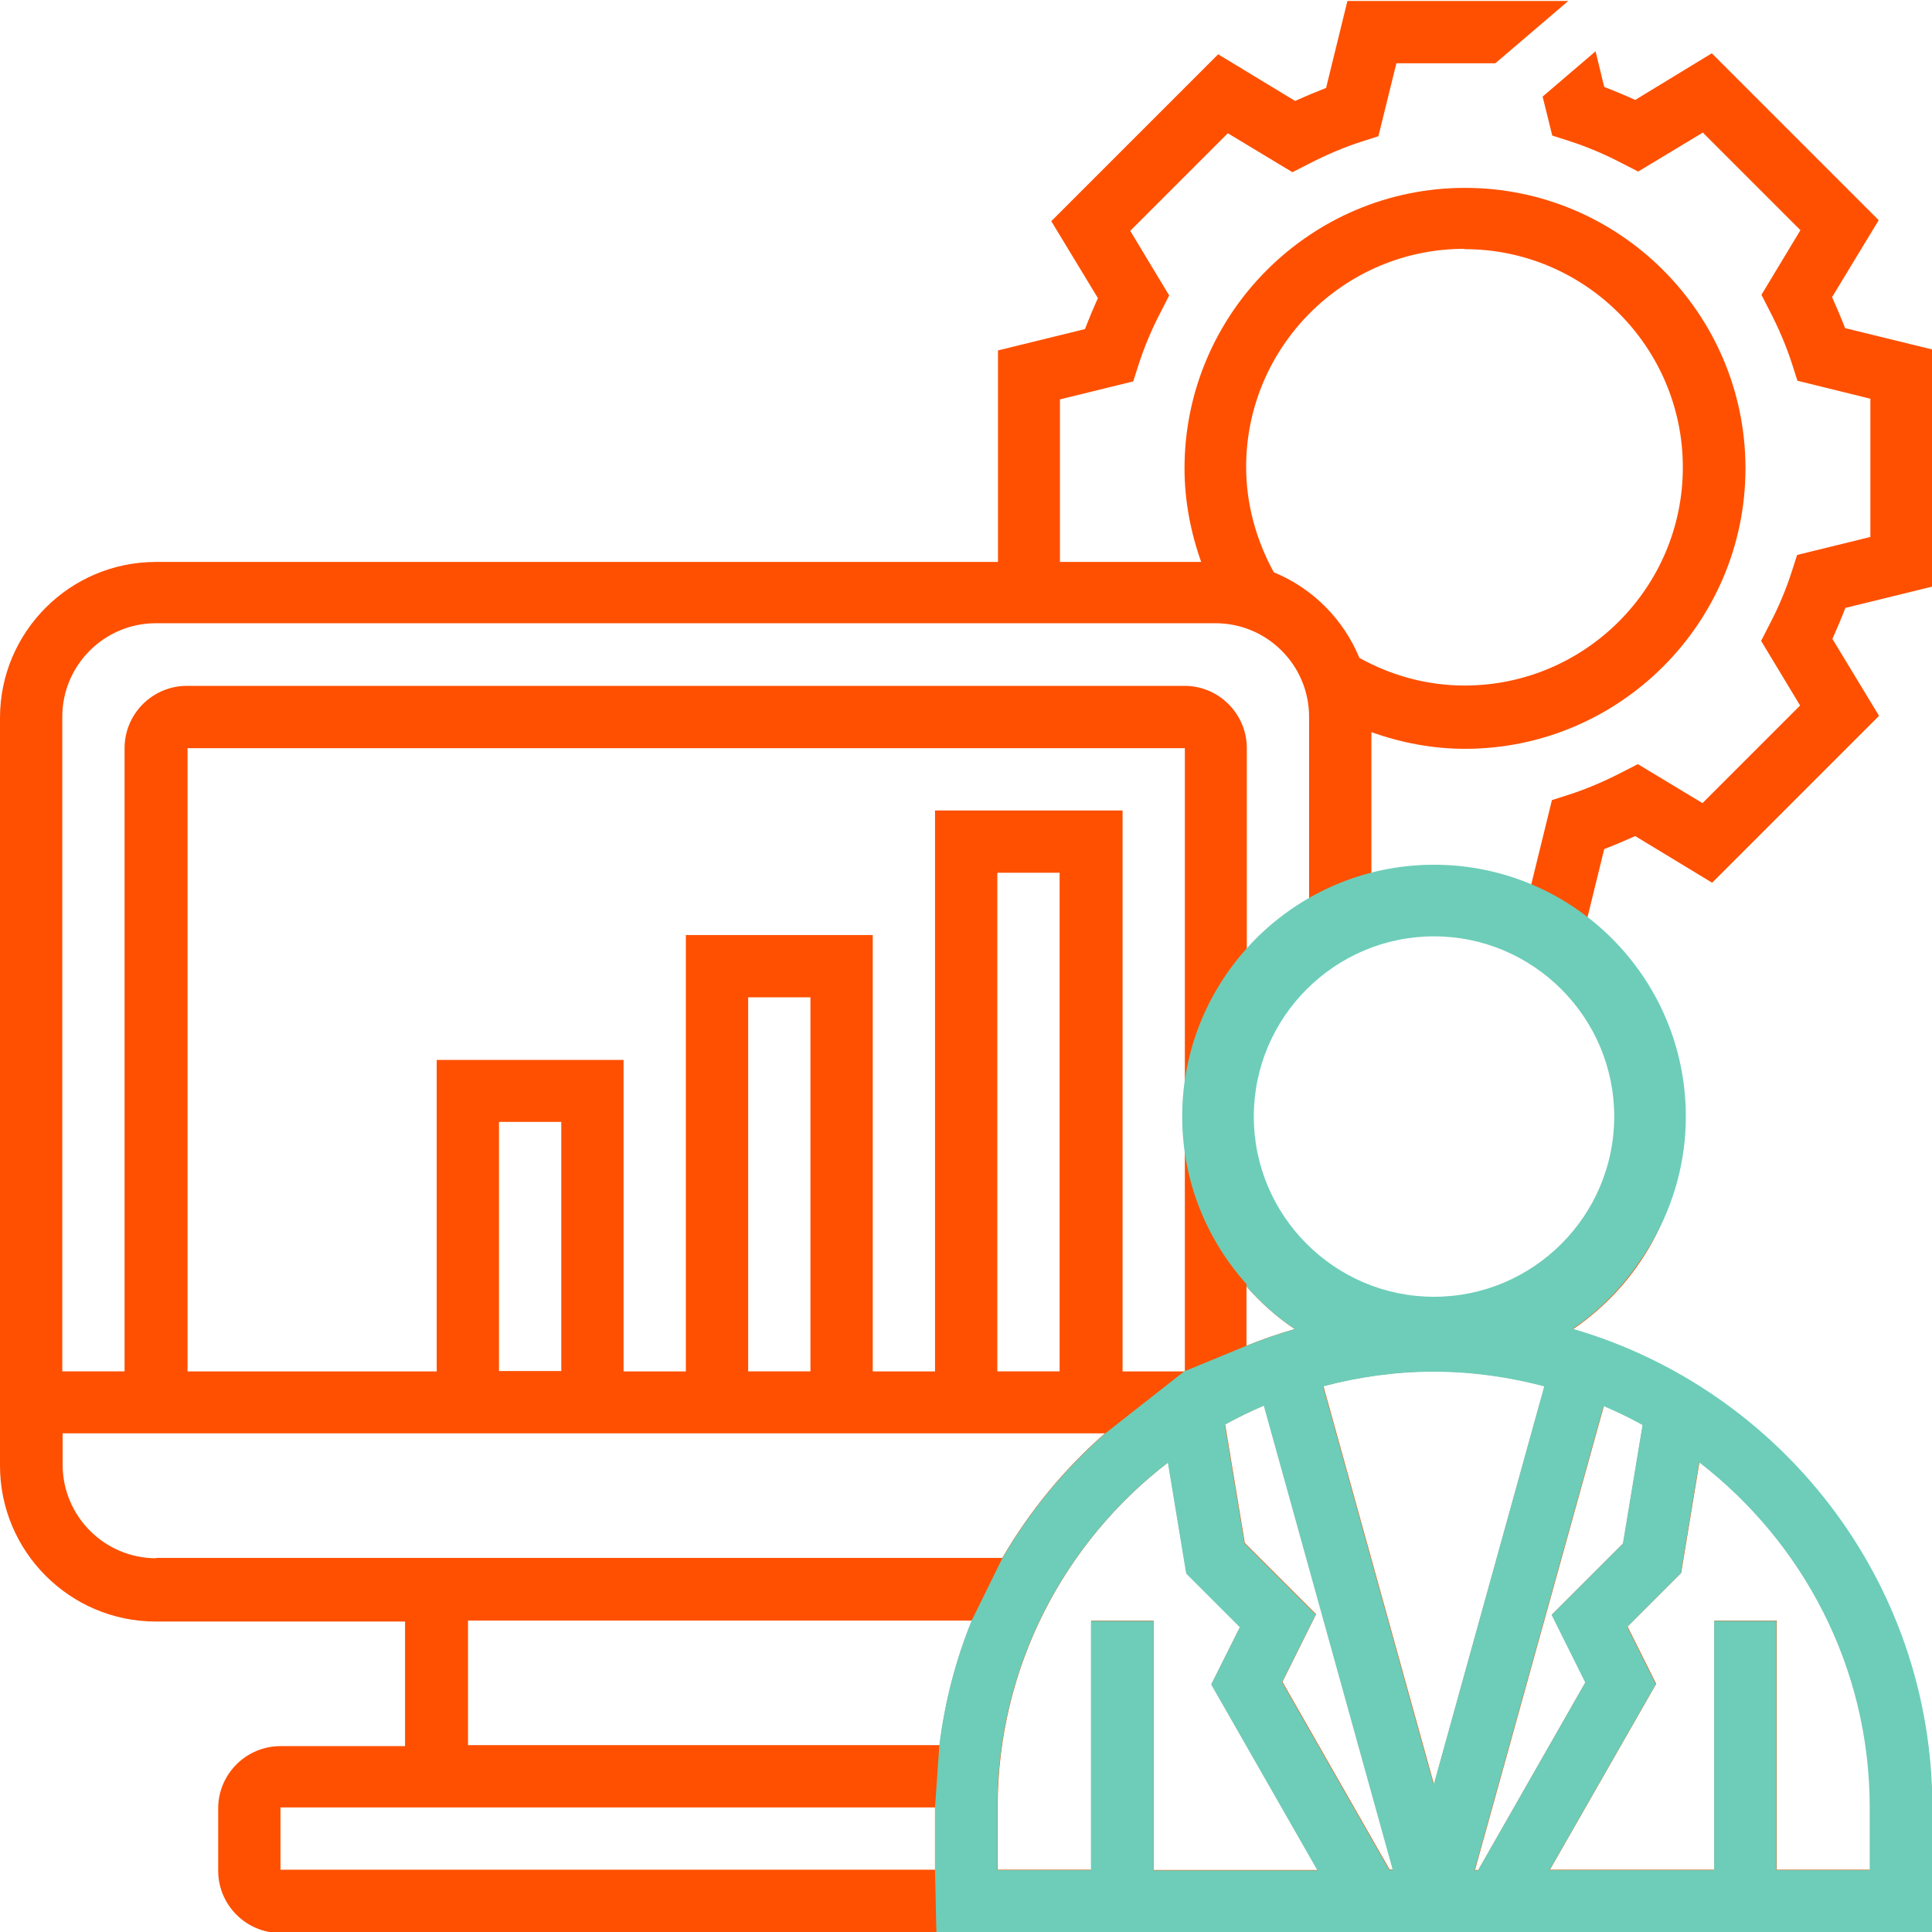
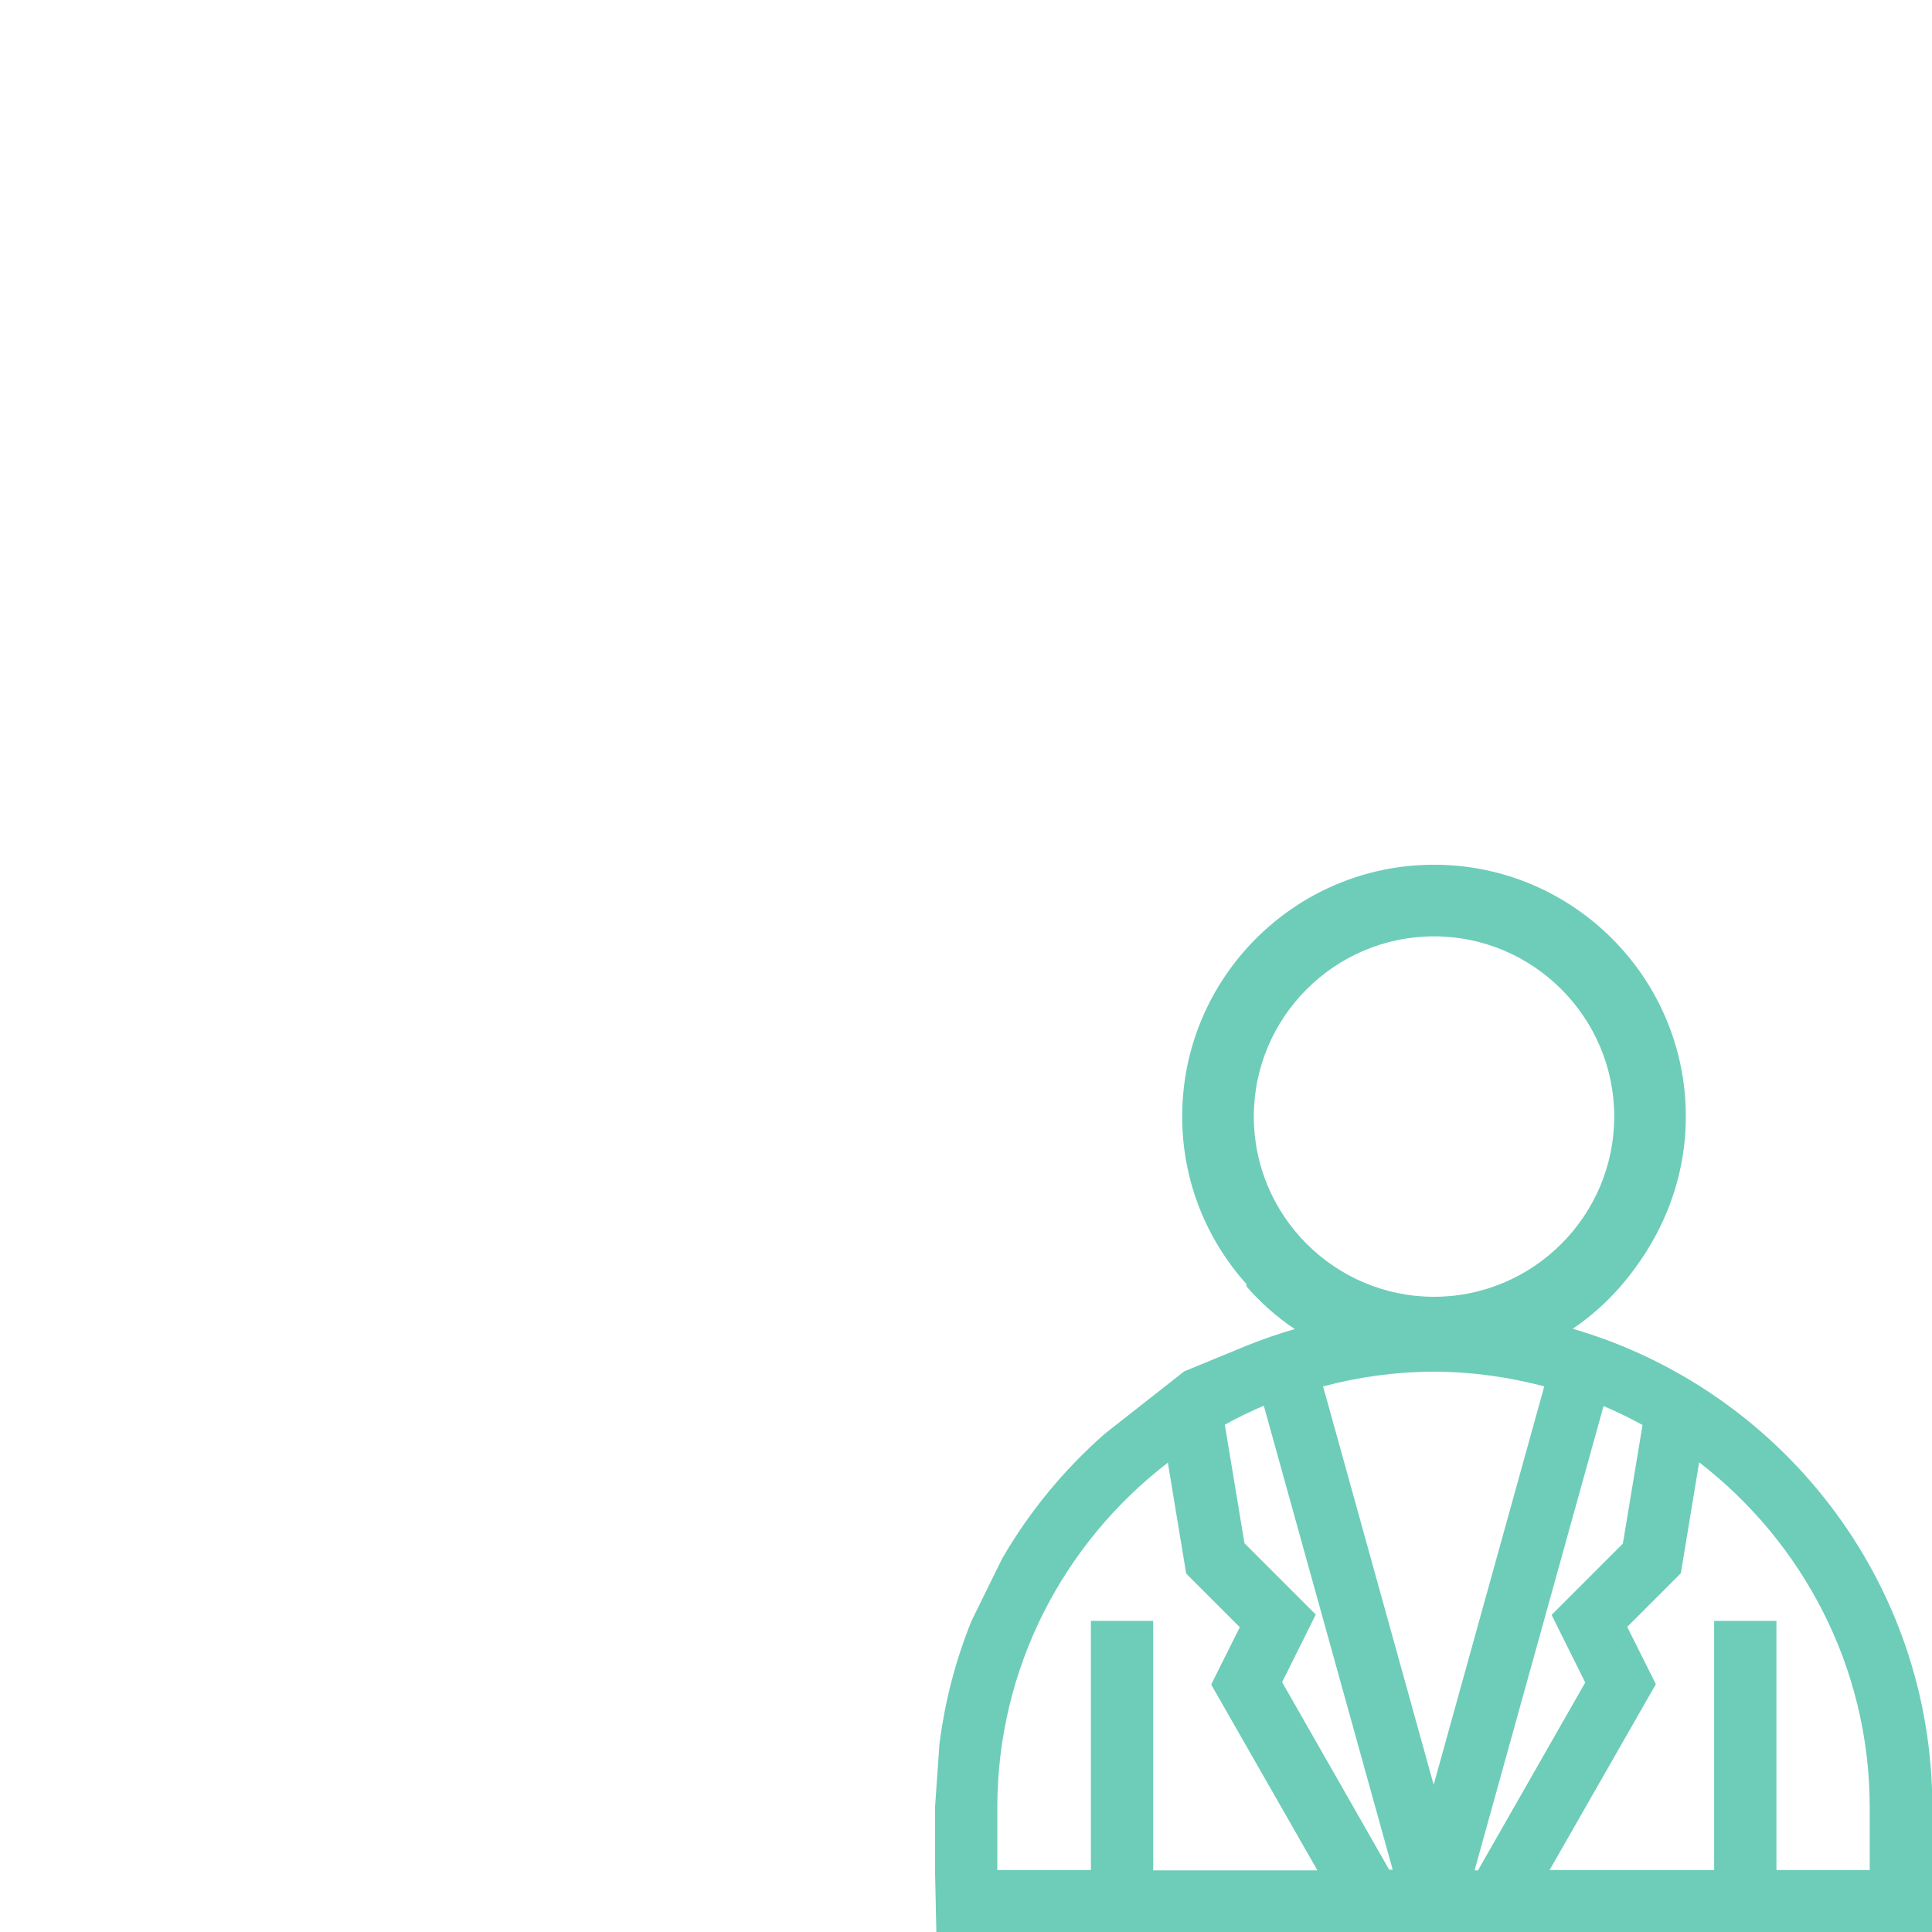
<svg xmlns="http://www.w3.org/2000/svg" id="Layer_2" data-name="Layer 2" viewBox="0 0 58 58">
  <defs>
    <style>
      .cls-1 {
        fill: #6dcdb8;
      }

      .cls-2 {
        fill: #fe5000;
      }
    </style>
  </defs>
  <g id="Layer_1-2" data-name="Layer 1">
    <g>
-       <path class="cls-2" d="m58,17.57v-7.08l-2.61-.64c-.12-.31-.25-.62-.39-.93l1.4-2.31-5.01-5.01-2.3,1.4c-.31-.14-.62-.27-.93-.39l-.26-1.07-1.59,1.36.29,1.17.5.16c.53.17,1.08.4,1.61.68l.47.24,1.94-1.17,2.93,2.93-1.17,1.94.24.47c.28.54.51,1.08.68,1.61l.16.5,2.19.54v4.15l-2.2.54-.16.5c-.17.53-.4,1.08-.68,1.61l-.24.47,1.17,1.94-2.93,2.93-1.94-1.17-.47.24c-.54.28-1.08.51-1.61.68l-.5.16-.65,2.65-.1.1c-.87-.35-1.81-.55-2.8-.55-.65,0-1.27.09-1.87.25v-4.49c.9.32,1.84.5,2.81.5,4.64,0,8.42-3.78,8.42-8.42s-3.78-8.42-8.42-8.42-8.42,3.78-8.42,8.42c0,.96.18,1.91.5,2.81h-4.24v-4.88l2.2-.54.16-.5c.17-.53.4-1.08.68-1.61l.24-.47-1.17-1.94,2.93-2.93,1.94,1.17.47-.24c.54-.28,1.08-.51,1.61-.68l.5-.16.54-2.19h2.97l2.19-1.87h-6.63l-.64,2.61c-.31.12-.62.25-.93.39l-2.31-1.4-5.01,5.01,1.4,2.31c-.14.31-.27.62-.39.93l-2.61.64v6.35H4.68c-2.58,0-4.68,2.1-4.68,4.68v22.45c0,2.58,2.1,4.68,4.68,4.68h7.48v3.74h-3.74c-1.03,0-1.87.84-1.87,1.87v1.87c0,1.03.84,1.87,1.87,1.87h49.58v-3.74c0-6.81-4.57-12.56-10.8-14.37,2-1.35,3.32-3.63,3.32-6.21,0-2.44-1.18-4.61-2.99-5.97l.1-.09.53-2.16c.31-.12.62-.25.93-.39l2.31,1.4,5.01-5.01-1.4-2.31c.14-.31.27-.62.39-.93l2.61-.64Zm-14.03-10.09c3.61,0,6.55,2.94,6.55,6.55s-2.94,6.55-6.55,6.55c-1.11,0-2.19-.29-3.16-.83-.48-1.16-1.4-2.09-2.57-2.57-.53-.97-.83-2.05-.83-3.16,0-3.61,2.94-6.55,6.55-6.55ZM1.87,21.52c0-1.55,1.26-2.81,2.81-2.81h31.81c1.55,0,2.81,1.26,2.81,2.81v5.69c-.7.41-1.34.93-1.87,1.54v-6.29c0-1.03-.84-1.87-1.87-1.87H5.61c-1.03,0-1.87.84-1.87,1.87v18.71h-1.87v-19.65Zm35.55,17.1c.43.49.91.92,1.45,1.28-.49.14-.98.31-1.45.5v-1.78Zm-9.35-14.29v16.84h-1.87v-13.1h-5.61v13.1h-1.87v-9.35h-5.61v9.35h-7.48v-18.71h29.94v18.71h-1.87v-16.84h-5.61Zm3.74,1.87v14.97h-1.87v-14.97h1.87Zm-7.48,3.74v11.23h-1.87v-11.23h1.87Zm-7.48,3.74v7.48h-1.87v-7.48h1.87Zm-12.16,13.1c-1.55,0-2.81-1.26-2.81-2.81v-.94h31.29c-1.22,1.07-2.26,2.33-3.08,3.74H4.68Zm23.39,9.35H8.42v-1.87h19.65v1.87Zm.13-3.74h-14.16v-3.74h15.13c-.48,1.18-.81,2.44-.97,3.74Zm6.42,3.74v-7.48h-1.87v7.48h-2.81v-1.87c0-4.22,2.01-7.97,5.12-10.36l.55,3.33,1.61,1.61-.86,1.72,3.19,5.58h-4.94Zm7.09,0l-3.22-5.64,1.01-2.03-2.14-2.14-.59-3.56c.38-.21.77-.4,1.17-.57l3.87,13.93h-.1Zm-1.99-14.52c1.06-.28,2.17-.44,3.32-.44s2.26.16,3.32.44l-3.32,11.96-3.32-11.96Zm11.3,2.29c3.11,2.4,5.12,6.15,5.12,10.36v1.87h-2.81v-7.48h-1.87v7.48h-4.94l3.19-5.58-.86-1.72,1.61-1.61.55-3.33Zm-2.88-1.7c.4.17.79.36,1.17.57l-.59,3.56-2.14,2.14,1.01,2.03-3.22,5.64h-.1l3.87-13.93Zm.51-8.52c0,3.1-2.52,5.61-5.61,5.61s-5.61-2.52-5.61-5.61,2.52-5.61,5.61-5.61,5.61,2.52,5.61,5.61Z" />
-       <path class="cls-1" d="m47.2,39.9c.82-.55,1.51-1.26,2.06-2.08.13-.18.24-.37.35-.56,0,0,0,0,0,0,.63-1.1,1-2.38,1-3.74,0-4.17-3.39-7.56-7.56-7.56s-7.56,3.39-7.56,7.56c0,1.93.73,3.69,1.93,5.03v.07c.43.49.91.92,1.45,1.28-.49.14-.98.31-1.45.5l-1.87.77-2.38,1.87c-1.22,1.07-2.26,2.33-3.08,3.74l-.92,1.87c-.48,1.18-.81,2.44-.97,3.74l-.13,1.87v1.87l.04,1.87h29.9v-3.74c0-6.81-4.57-12.56-10.8-14.37Zm-4.15-11.79c2.98,0,5.41,2.43,5.41,5.41s-2.43,5.41-5.41,5.41-5.41-2.43-5.41-5.41,2.43-5.41,5.41-5.41Zm-8.43,28.03v-7.48h-1.87v7.48h-2.81v-1.87c0-4.22,2.01-7.97,5.12-10.36l.55,3.33,1.61,1.61-.86,1.72,3.19,5.58h-4.94Zm7.09,0l-3.22-5.64,1.01-2.03-2.14-2.14-.59-3.56c.38-.21.77-.4,1.17-.57l3.87,13.93h-.1Zm-1.99-14.52c1.06-.28,2.17-.44,3.32-.44s2.26.16,3.32.44l-3.32,11.96-3.32-11.96Zm4.55,14.52l3.87-13.93c.4.17.79.36,1.17.57l-.59,3.56-2.14,2.14,1.01,2.03-3.22,5.64h-.1Zm11.87,0h-2.81v-7.48h-1.87v7.48h-4.94l3.19-5.58-.86-1.72,1.61-1.61.55-3.33c3.11,2.4,5.12,6.15,5.12,10.36v1.87Z" />
+       <path class="cls-1" d="m47.2,39.9c.82-.55,1.51-1.26,2.06-2.08.13-.18.24-.37.35-.56,0,0,0,0,0,0,.63-1.1,1-2.38,1-3.74,0-4.17-3.39-7.56-7.56-7.56s-7.56,3.39-7.56,7.56c0,1.93.73,3.69,1.93,5.03v.07c.43.49.91.92,1.45,1.28-.49.14-.98.31-1.45.5l-1.87.77-2.38,1.87c-1.22,1.07-2.26,2.33-3.08,3.74l-.92,1.87c-.48,1.18-.81,2.44-.97,3.74l-.13,1.87v1.87l.04,1.87h29.9v-3.74c0-6.81-4.57-12.56-10.8-14.37Zm-4.15-11.79c2.98,0,5.41,2.43,5.41,5.41s-2.43,5.41-5.41,5.41-5.41-2.43-5.41-5.41,2.43-5.41,5.41-5.41m-8.43,28.03v-7.48h-1.87v7.48h-2.81v-1.87c0-4.22,2.01-7.97,5.12-10.36l.55,3.33,1.61,1.61-.86,1.72,3.19,5.58h-4.94Zm7.09,0l-3.22-5.64,1.01-2.03-2.14-2.14-.59-3.56c.38-.21.77-.4,1.17-.57l3.87,13.93h-.1Zm-1.99-14.52c1.06-.28,2.17-.44,3.32-.44s2.26.16,3.32.44l-3.32,11.96-3.32-11.96Zm4.55,14.52l3.87-13.93c.4.17.79.36,1.17.57l-.59,3.56-2.14,2.14,1.01,2.03-3.22,5.64h-.1Zm11.87,0h-2.81v-7.48h-1.87v7.48h-4.94l3.19-5.58-.86-1.72,1.61-1.61.55-3.33c3.11,2.4,5.12,6.15,5.12,10.36v1.87Z" />
    </g>
  </g>
</svg>